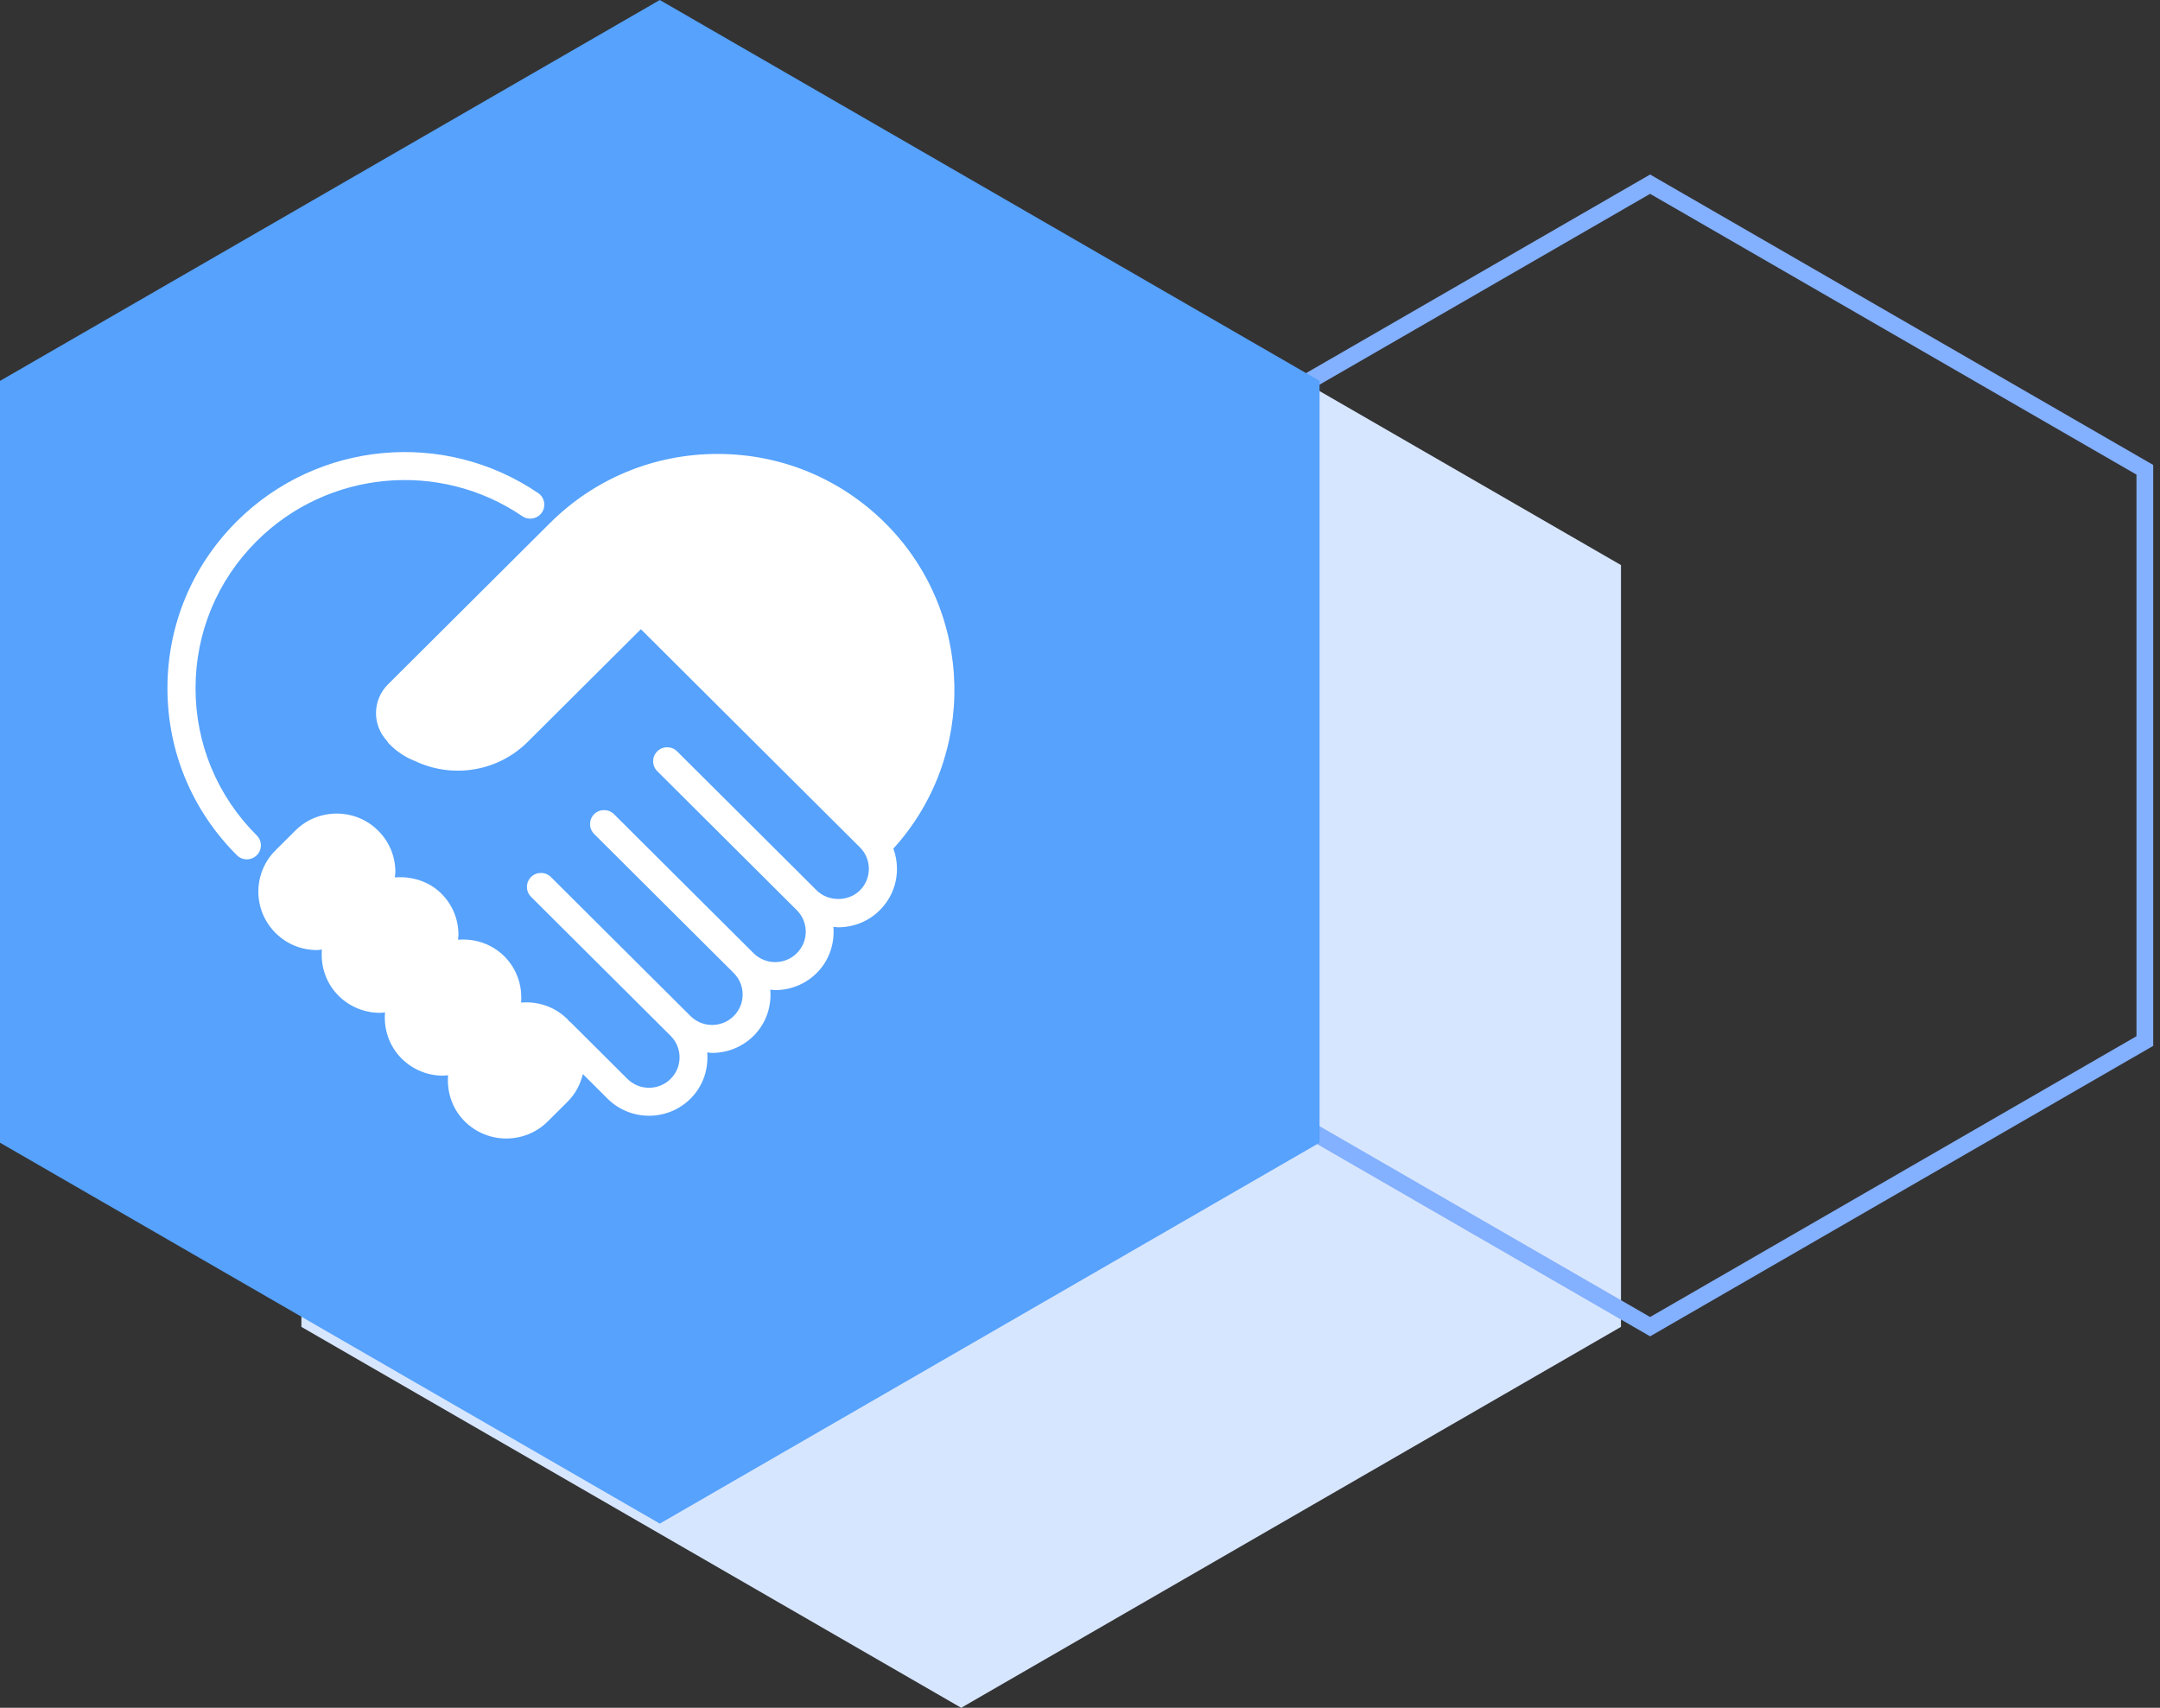
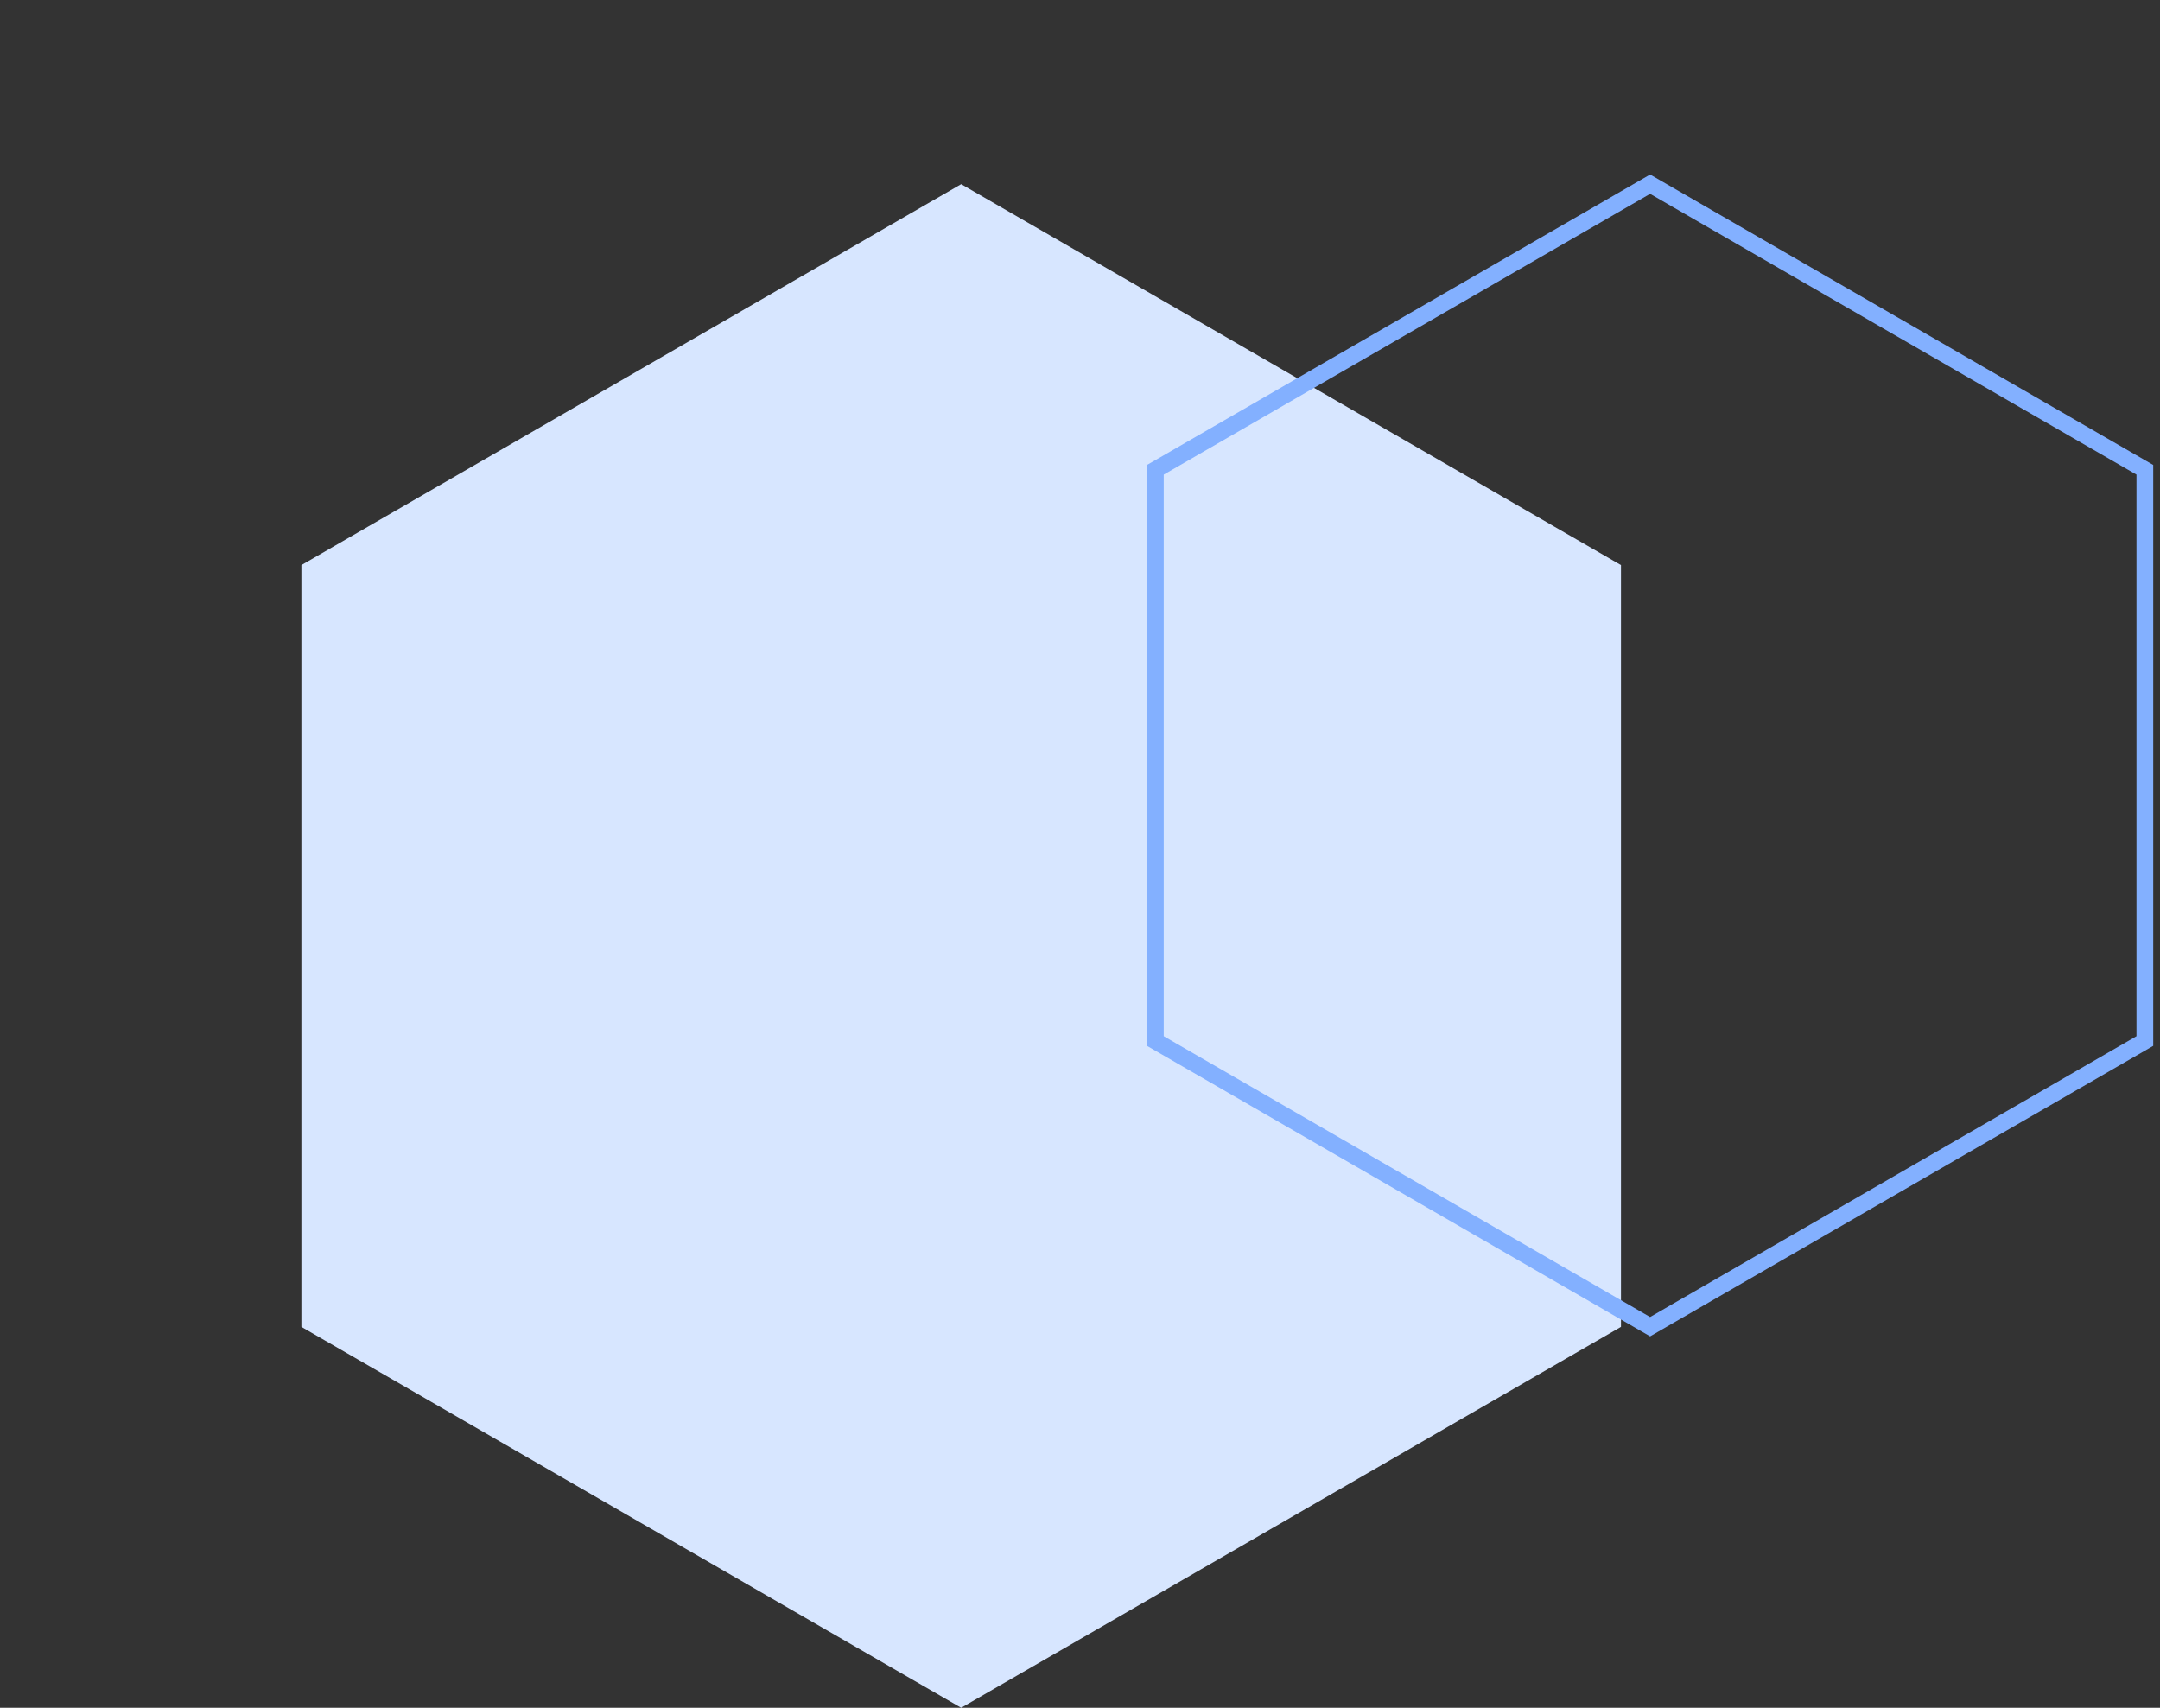
<svg xmlns="http://www.w3.org/2000/svg" width="129" height="102" viewBox="0 0 129 102">
  <rect x="0" y="0" width="129" height="102" fill="#333333" stroke="none" />
  <g fill="none" fill-rule="evenodd">
    <g>
      <g>
        <path fill="#D7E6FF" d="M57.404 11L96.808 33.75 96.808 79.25 57.404 102 18 79.25 18 33.75z" transform="translate(-342 -948) translate(342 948)" />
        <path stroke="#83B0FF" d="M98.548 11L128.095 28.059 128.095 62.178 98.548 79.238 69 62.178 69 28.059z" transform="translate(-342 -948) translate(342 948)" />
-         <path fill="#56A2FD" d="M39.404 0L78.808 22.75 78.808 68.25 39.404 91 0 68.25 0 22.75z" transform="translate(-342 -948) translate(342 948)" />
-         <path fill="#FFF" d="M24.8 45.46c-.574-.22-1.112-.569-1.572-1.048-.05-.052-.092-.11-.125-.17-.884-.952-.862-2.44.066-3.365l9.673-9.633c2.675-2.664 6.23-4.132 10.014-4.132 3.783 0 7.338 1.468 10.013 4.132 5.335 5.312 5.509 13.918.485 19.44.141.382.215.79.215 1.21 0 .931-.364 1.808-1.026 2.467-.66.66-1.54 1.022-2.477 1.022-.1 0-.196-.02-.294-.028.083.989-.239 2.005-.997 2.76-.684.68-1.58 1.02-2.477 1.02-.099 0-.196-.02-.294-.028.083.989-.239 2.005-.997 2.76-.684.68-1.58 1.02-2.477 1.02-.099 0-.196-.02-.295-.028.084.99-.238 2.006-.997 2.761-.683.68-1.58 1.02-2.476 1.02-.898 0-1.795-.34-2.478-1.02l-1.475-1.469c-.145.607-.444 1.185-.918 1.657l-1.178 1.172c-.683.68-1.58 1.02-2.477 1.02-.898 0-1.795-.34-2.478-1.02-.758-.755-1.08-1.772-.996-2.76-.099.007-.196.027-.295.027-.897 0-1.794-.34-2.477-1.02-.758-.755-1.08-1.772-.996-2.76-.099.007-.196.027-.295.027-.897 0-1.794-.34-2.477-1.02-.758-.754-1.08-1.77-.997-2.76-.098.009-.194.03-.294.03-.937 0-1.816-.363-2.477-1.023-1.366-1.36-1.366-3.575 0-4.935l1.177-1.172c.66-.659 1.541-1.022 2.477-1.022.937 0 1.817.363 2.478 1.022.662.658 1.026 1.535 1.026 2.467 0 .11-.022.216-.032.324 1.004-.08 2.04.23 2.774.962.662.658 1.026 1.535 1.026 2.467 0 .1-.02.195-.028.293.992-.083 2.013.238 2.77.993.758.755 1.08 1.771.997 2.76.993-.083 2.014.238 2.772.993.04.04.066.086.104.127.023.018.05.027.072.048l3.403 3.39c.713.71 1.872.707 2.582 0 .711-.708.711-1.862 0-2.57l-8.337-8.305c-.328-.326-.328-.855 0-1.182.328-.326.859-.326 1.186 0l8.337 8.304c.713.71 1.872.709 2.582 0 .711-.708.711-1.862 0-2.57l-8.336-8.305c-.328-.326-.328-.855 0-1.182.328-.326.859-.326 1.186 0l8.337 8.304c.713.71 1.871.707 2.581 0 .711-.708.711-1.862 0-2.57l-8.336-8.305c-.328-.326-.328-.855 0-1.181.328-.327.859-.327 1.187 0l8.336 8.304c.685.682 1.89.685 2.581 0 .344-.343.534-.8.534-1.287 0-.485-.19-.942-.534-1.284l-13.081-13.03-6.76 6.731c-1.812 1.806-4.522 2.189-6.714 1.15zm-9.465 5.62c-.164.164-.379.245-.593.245-.215 0-.43-.081-.594-.245C11.473 48.416 10 44.874 10 41.106c0-3.767 1.473-7.31 4.148-9.973 4.816-4.794 12.382-5.502 17.994-1.682.382.26.48.78.219 1.162-.261.38-.783.478-1.167.218-4.945-3.366-11.615-2.742-15.859 1.484-2.358 2.348-3.657 5.47-3.657 8.791 0 3.322 1.3 6.444 3.657 8.792.328.327.328.856 0 1.182z" transform="translate(-342 -948) translate(342 948)" />
+         <path fill="#56A2FD" d="M39.404 0z" transform="translate(-342 -948) translate(342 948)" />
      </g>
    </g>
  </g>
</svg>